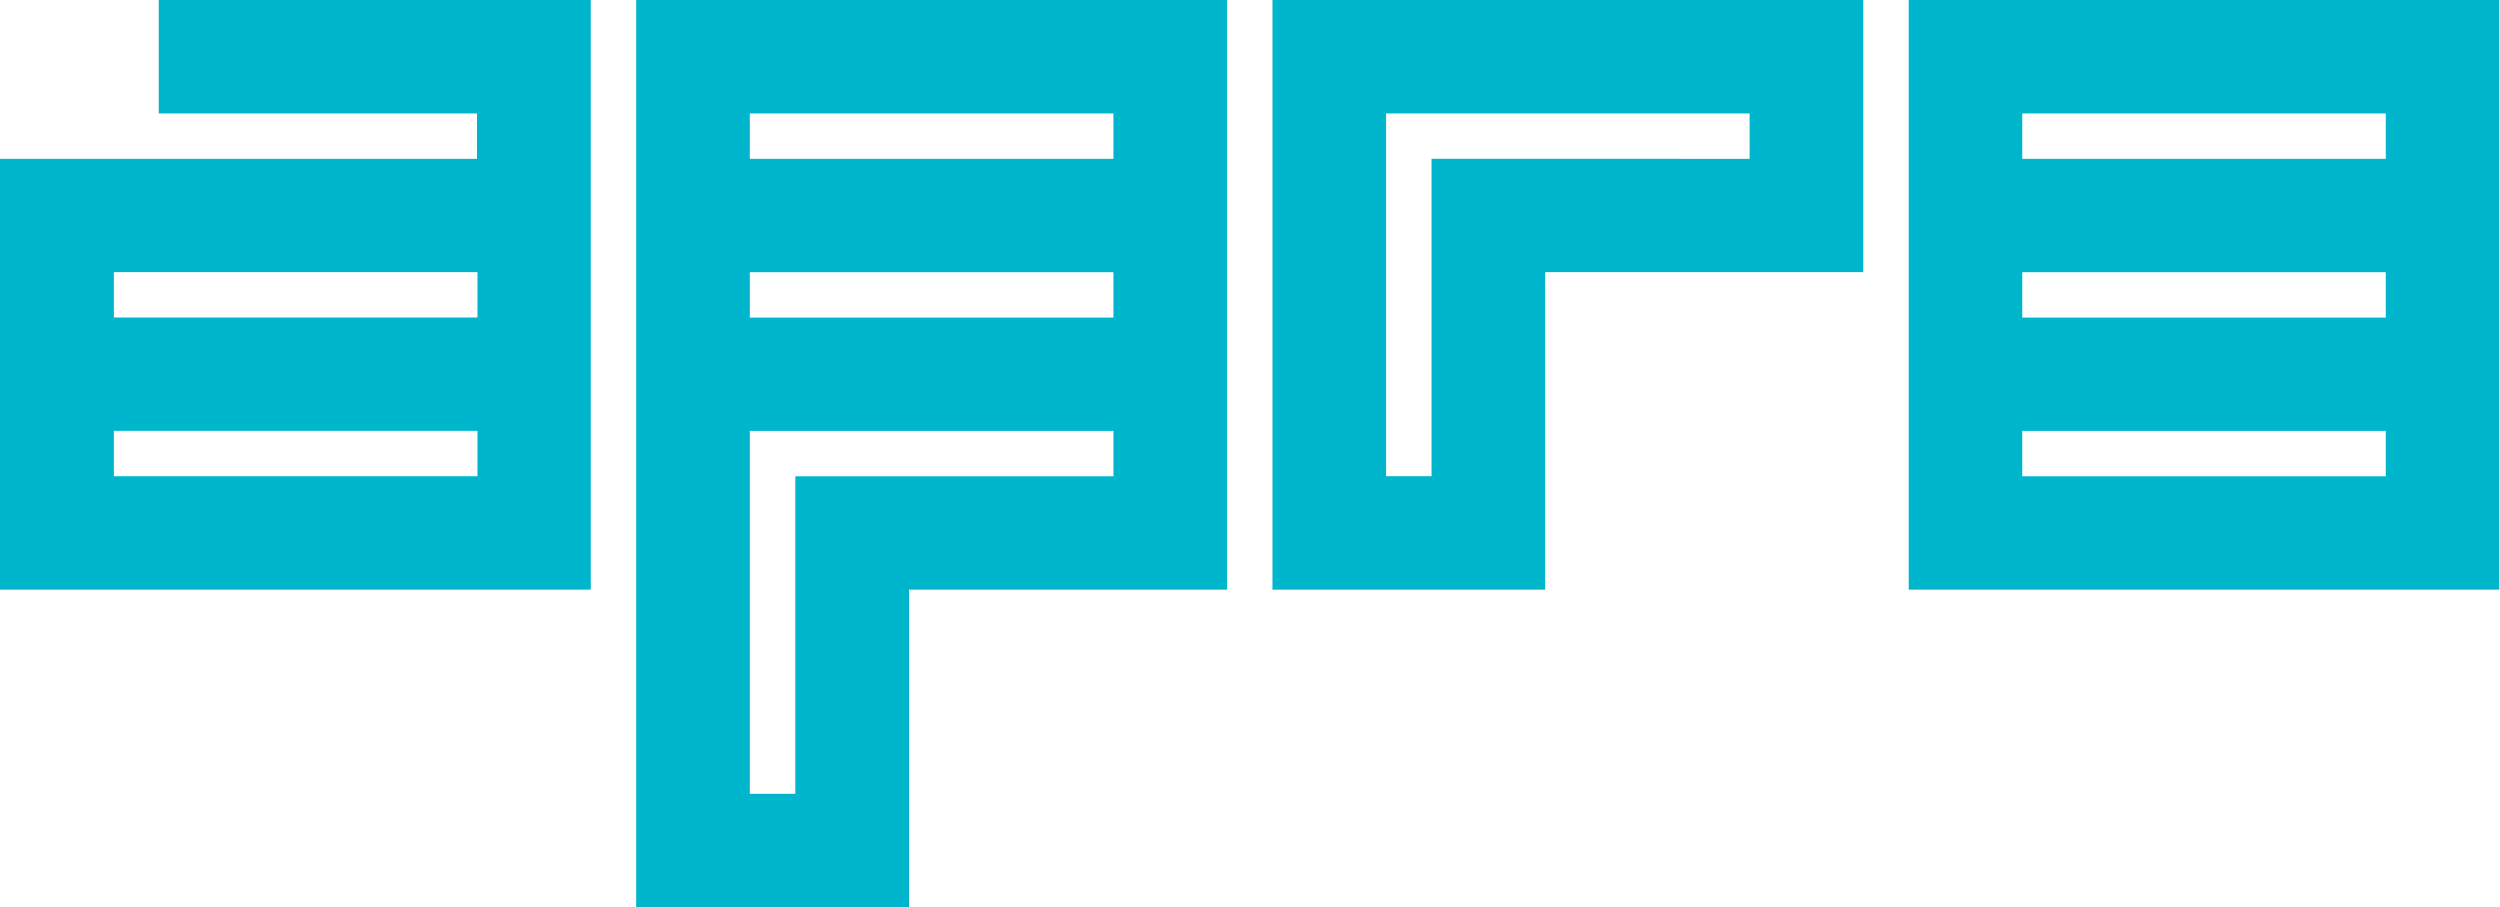
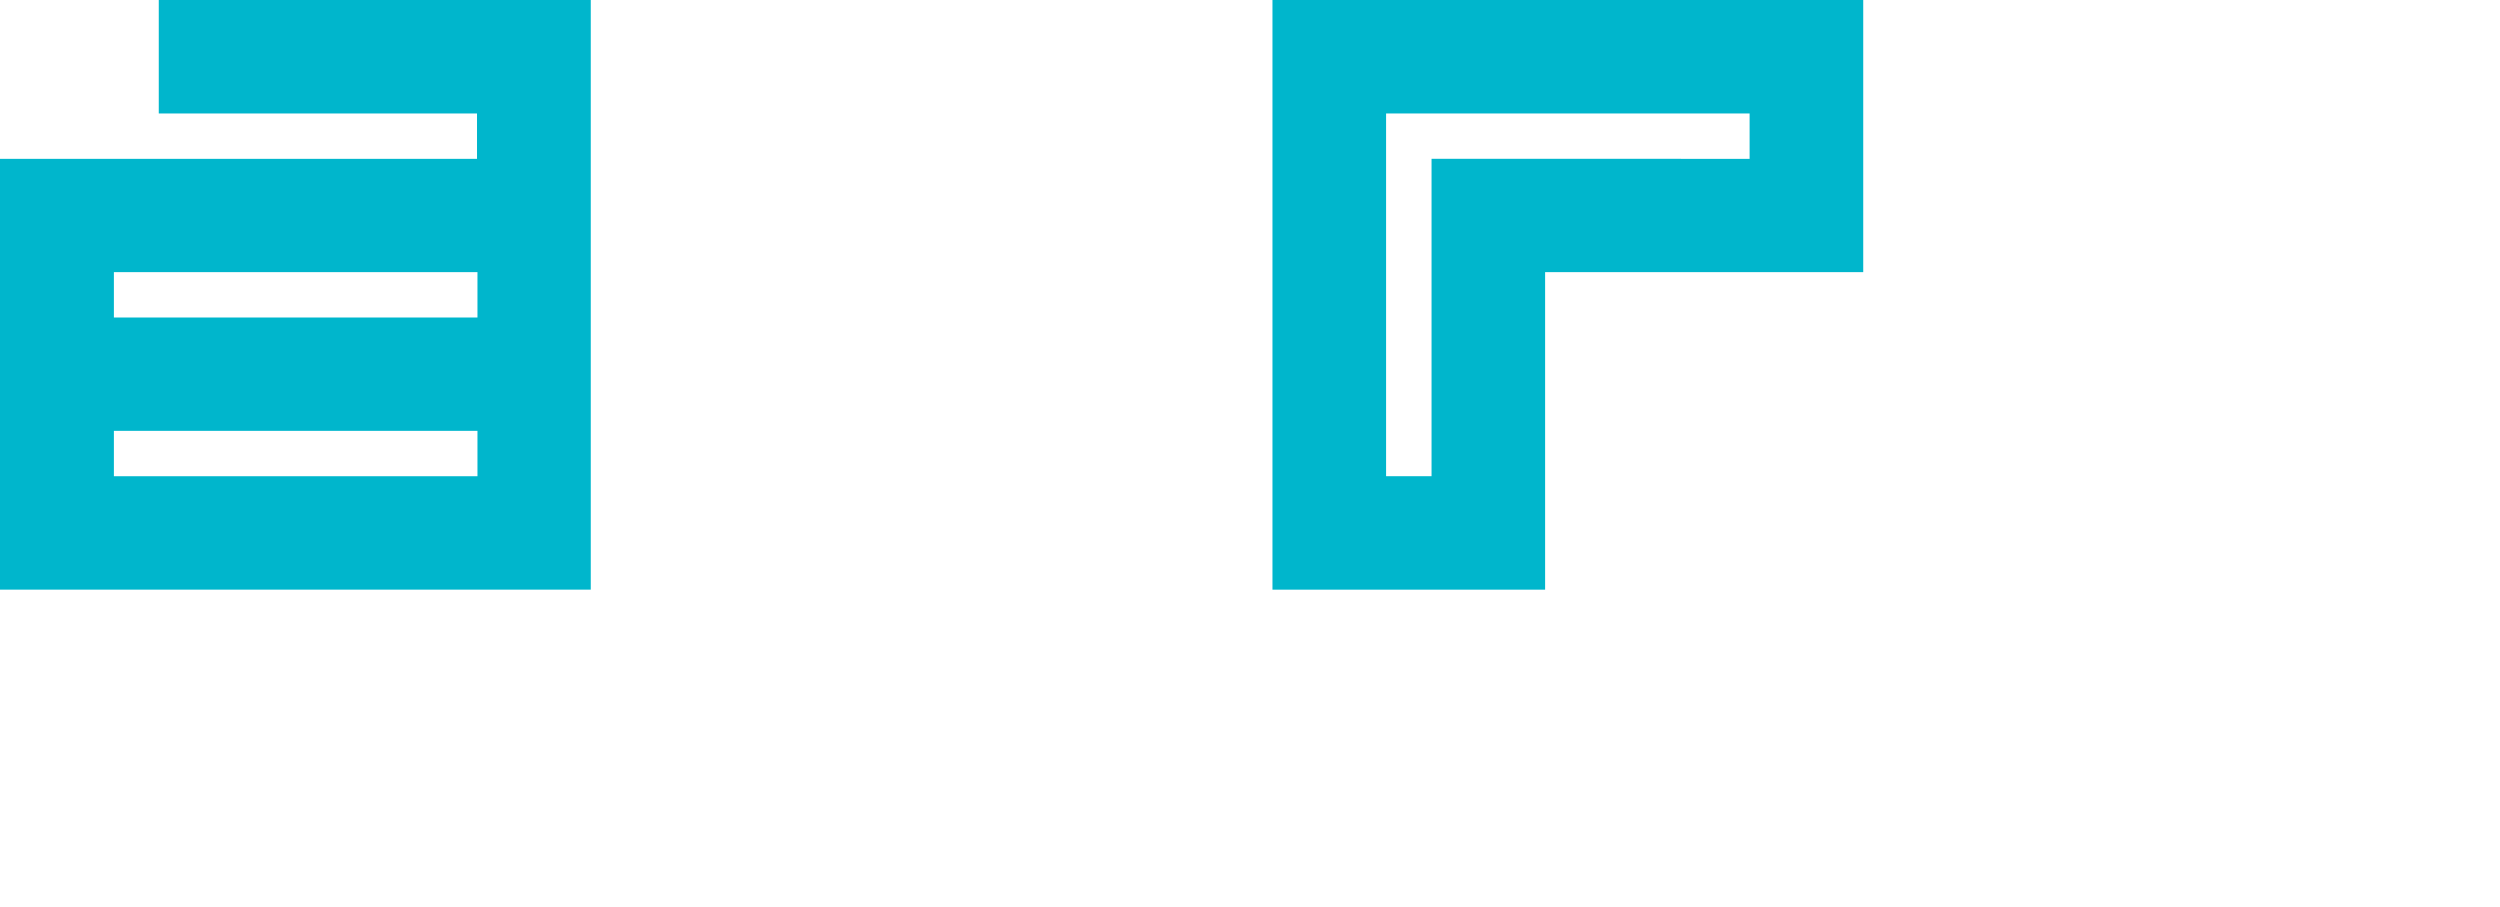
<svg xmlns="http://www.w3.org/2000/svg" width="339" height="123" viewBox="0 0 339 123" fill="none">
  <path d="M21.529 0V15.387H64.683V21.54H0V79.955H80.108V0H21.529ZM15.443 64.577V58.423H64.744V64.577H15.443ZM64.744 43.054H15.443V36.901H64.744V43.054Z" fill="#00B6CC" />
-   <path d="M86.266 0V123H123.264V79.955H166.391V0H86.266ZM150.983 15.387V21.54H101.673V15.387H150.983ZM107.847 64.585V107.639H101.673V58.432H150.983V64.585H107.847ZM150.983 43.062H101.673V36.91H150.983V43.062Z" fill="#00B6CC" />
  <path d="M252.654 0H172.546V79.955H209.517V36.901H252.654V0ZM194.118 21.531V64.577H187.953V15.387H237.246V21.54L194.118 21.531Z" fill="#00B6CC" />
-   <path d="M258.82 0V79.955H338.903V0H258.82ZM274.218 15.387H323.512V21.54H274.218V15.387ZM274.218 36.91H323.512V43.062H274.218V36.91ZM274.218 64.585V58.432H323.512V64.585H274.218Z" fill="#00B6CC" />
</svg>